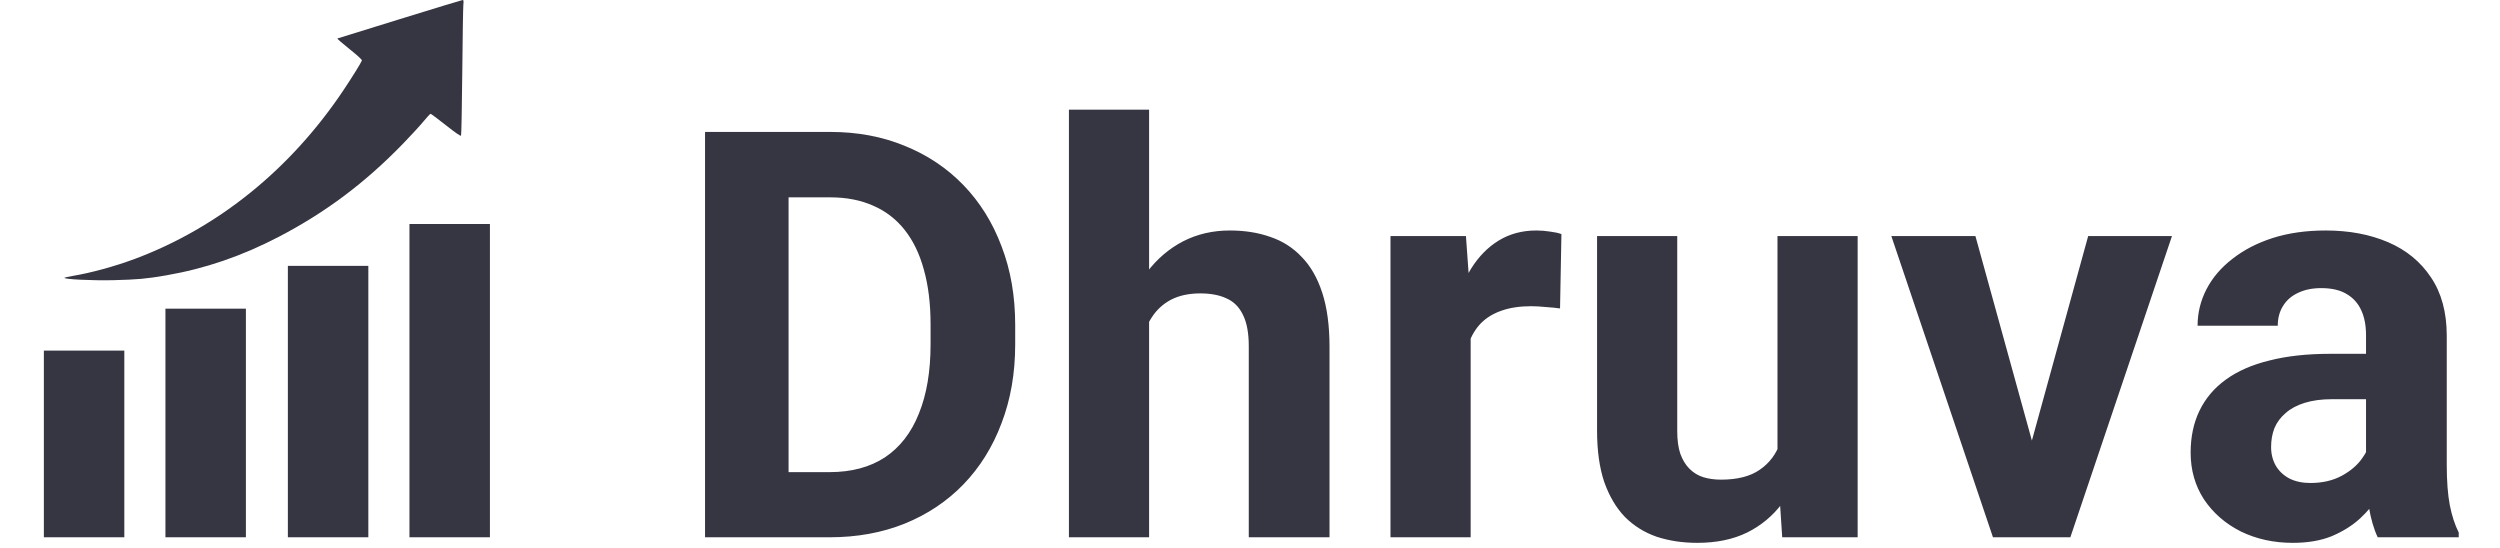
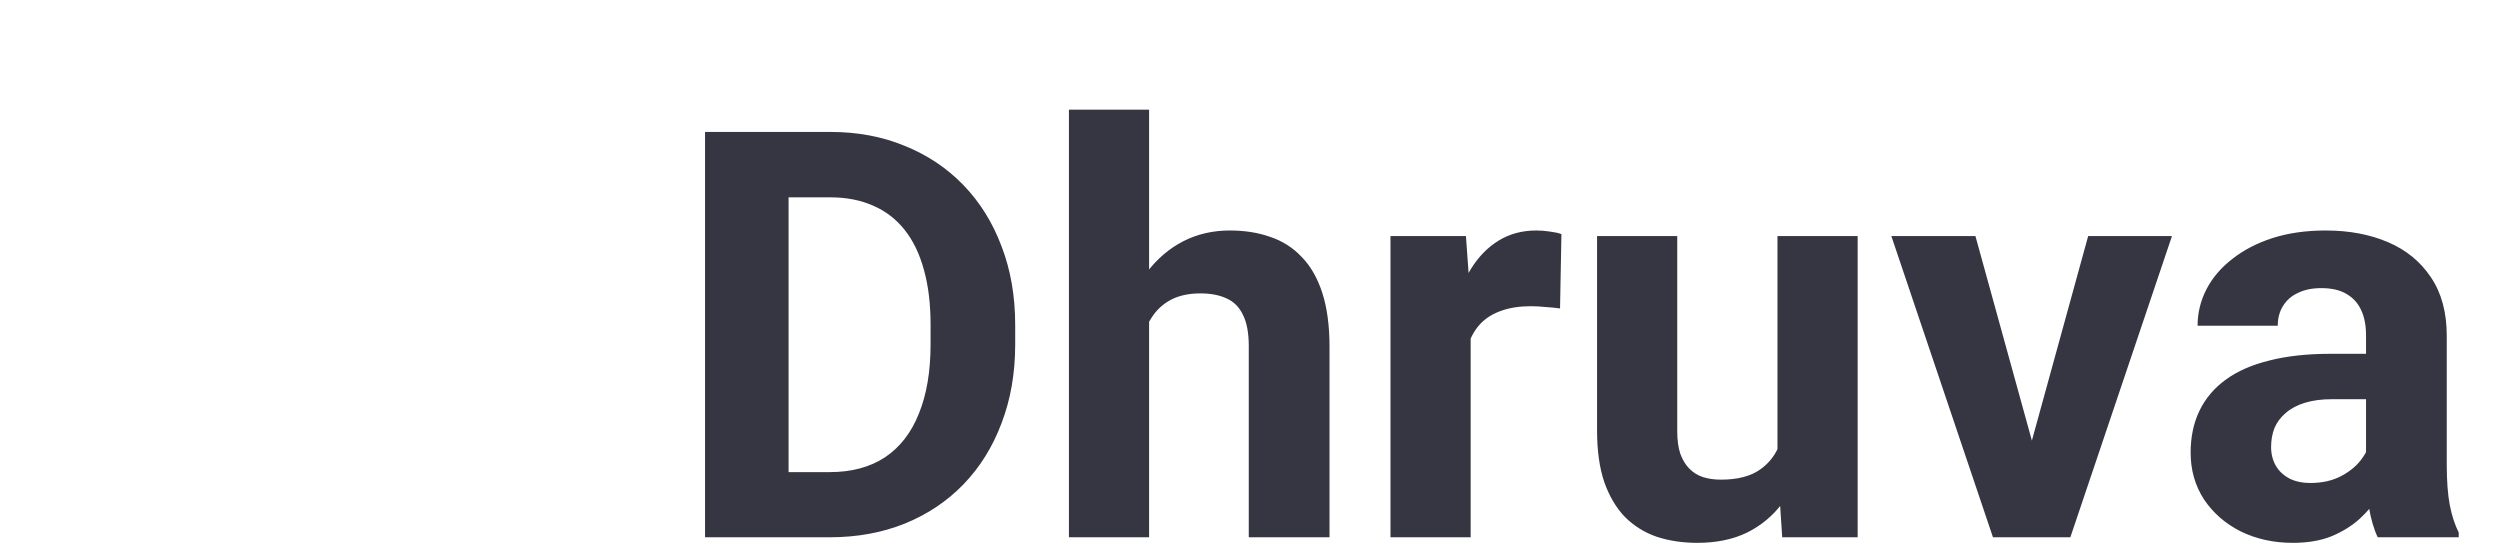
<svg xmlns="http://www.w3.org/2000/svg" width="114" height="25" viewBox="0 0 114 25" fill="none">
-   <path fill-rule="evenodd" clip-rule="evenodd" d="M18.232 0.872C16.685 1.351 15.404 1.748 15.384 1.755C15.364 1.762 15.612 1.978 15.935 2.236C16.298 2.525 16.515 2.725 16.503 2.759C16.463 2.867 16.058 3.52 15.674 4.095C13.265 7.704 9.963 10.377 6.148 11.806C5.244 12.144 4.128 12.449 3.296 12.585C3.121 12.614 2.962 12.65 2.945 12.666C2.867 12.734 4.206 12.8 5.173 12.776C6.273 12.749 6.679 12.712 7.563 12.559C9.356 12.25 11.019 11.681 12.722 10.793C14.848 9.686 16.654 8.332 18.384 6.546C18.742 6.176 19.161 5.72 19.315 5.532C19.47 5.343 19.614 5.189 19.635 5.189C19.656 5.189 19.971 5.424 20.334 5.712C20.777 6.062 21.004 6.218 21.024 6.185C21.04 6.158 21.065 4.853 21.08 3.285C21.094 1.717 21.117 0.336 21.129 0.216C21.147 0.047 21.14 -0.002 21.098 4.27983e-05C21.068 0.001 19.778 0.394 18.232 0.872ZM18.671 17.357V24.5H20.505H22.34V17.357V10.214H20.505H18.671V17.357ZM13.127 18.312V24.5H14.961H16.796V18.312V12.124H14.961H13.127V18.312ZM7.544 19.288V24.5H9.378H11.213V19.288V14.076H9.378H7.544V19.288ZM2 20.243V24.5H3.835H5.669V20.243V15.986H3.835H2V20.243Z" fill="#353642" />
  <path d="M37.825 24.5H33.801L33.826 21.529H37.825C38.824 21.529 39.666 21.305 40.352 20.856C41.037 20.399 41.553 19.735 41.9 18.863C42.256 17.991 42.434 16.938 42.434 15.702V14.801C42.434 13.853 42.332 13.019 42.129 12.3C41.934 11.58 41.642 10.975 41.253 10.484C40.864 9.993 40.385 9.625 39.818 9.38C39.251 9.126 38.6 8.999 37.863 8.999H33.725V6.016H37.863C39.099 6.016 40.229 6.227 41.253 6.65C42.285 7.065 43.178 7.662 43.932 8.44C44.685 9.219 45.265 10.15 45.671 11.233C46.086 12.308 46.293 13.506 46.293 14.826V15.702C46.293 17.014 46.086 18.212 45.671 19.295C45.265 20.378 44.685 21.309 43.932 22.088C43.187 22.858 42.294 23.455 41.253 23.878C40.22 24.293 39.078 24.5 37.825 24.5ZM35.959 6.016V24.5H32.15V6.016H35.959ZM52.399 5V24.5H48.743V5H52.399ZM51.879 17.149H50.876C50.884 16.193 51.011 15.313 51.257 14.509C51.502 13.696 51.853 12.994 52.31 12.401C52.768 11.8 53.313 11.335 53.948 11.005C54.592 10.675 55.302 10.51 56.081 10.51C56.758 10.51 57.372 10.607 57.922 10.802C58.48 10.988 58.959 11.293 59.356 11.716C59.763 12.13 60.076 12.676 60.296 13.354C60.516 14.031 60.626 14.852 60.626 15.816V24.5H56.944V15.791C56.944 15.182 56.855 14.704 56.678 14.356C56.508 14.001 56.259 13.751 55.929 13.607C55.607 13.455 55.209 13.379 54.735 13.379C54.211 13.379 53.762 13.476 53.39 13.671C53.026 13.866 52.734 14.136 52.514 14.483C52.294 14.822 52.133 15.22 52.031 15.677C51.93 16.134 51.879 16.625 51.879 17.149ZM67.062 13.76V24.5H63.406V10.764H66.847L67.062 13.76ZM71.201 10.675L71.138 14.065C70.96 14.039 70.744 14.018 70.49 14.001C70.245 13.976 70.02 13.963 69.817 13.963C69.301 13.963 68.853 14.031 68.472 14.166C68.099 14.293 67.786 14.483 67.532 14.737C67.287 14.991 67.101 15.3 66.974 15.664C66.855 16.028 66.787 16.443 66.77 16.908L66.034 16.68C66.034 15.791 66.123 14.974 66.301 14.229C66.478 13.476 66.737 12.82 67.075 12.262C67.422 11.703 67.845 11.271 68.345 10.967C68.844 10.662 69.415 10.51 70.059 10.51C70.262 10.51 70.469 10.527 70.681 10.56C70.892 10.586 71.066 10.624 71.201 10.675ZM81.053 21.212V10.764H84.709V24.5H81.269L81.053 21.212ZM81.459 18.394L82.538 18.368C82.538 19.282 82.432 20.133 82.221 20.92C82.009 21.699 81.692 22.376 81.269 22.951C80.845 23.518 80.312 23.963 79.669 24.284C79.026 24.597 78.268 24.754 77.397 24.754C76.728 24.754 76.11 24.661 75.543 24.475C74.984 24.28 74.502 23.98 74.096 23.573C73.698 23.159 73.385 22.63 73.156 21.986C72.936 21.335 72.826 20.552 72.826 19.638V10.764H76.482V19.663C76.482 20.069 76.529 20.412 76.622 20.691C76.724 20.971 76.863 21.199 77.041 21.377C77.219 21.555 77.426 21.682 77.663 21.758C77.909 21.834 78.179 21.872 78.476 21.872C79.229 21.872 79.821 21.72 80.253 21.415C80.693 21.11 81.002 20.696 81.18 20.171C81.366 19.638 81.459 19.045 81.459 18.394ZM92.174 21.834L95.221 10.764H99.042L94.408 24.5H92.098L92.174 21.834ZM90.079 10.764L93.139 21.847L93.202 24.5H90.879L86.245 10.764H90.079ZM107.891 21.402V15.283C107.891 14.843 107.819 14.466 107.675 14.153C107.531 13.832 107.307 13.582 107.002 13.404C106.706 13.227 106.321 13.138 105.847 13.138C105.44 13.138 105.089 13.21 104.793 13.354C104.497 13.489 104.268 13.688 104.107 13.95C103.947 14.204 103.866 14.505 103.866 14.852H100.21C100.21 14.268 100.345 13.713 100.616 13.188C100.887 12.664 101.281 12.203 101.797 11.805C102.313 11.398 102.927 11.081 103.638 10.852C104.357 10.624 105.161 10.51 106.05 10.51C107.116 10.51 108.064 10.688 108.894 11.043C109.723 11.398 110.375 11.932 110.849 12.643C111.331 13.354 111.572 14.242 111.572 15.309V21.186C111.572 21.94 111.619 22.558 111.712 23.04C111.805 23.514 111.94 23.929 112.118 24.284V24.5H108.424C108.246 24.128 108.111 23.662 108.018 23.104C107.933 22.537 107.891 21.969 107.891 21.402ZM108.373 16.134L108.398 18.203H106.354C105.872 18.203 105.453 18.258 105.098 18.368C104.742 18.478 104.45 18.635 104.222 18.838C103.993 19.033 103.824 19.261 103.714 19.523C103.612 19.786 103.562 20.074 103.562 20.387C103.562 20.7 103.633 20.983 103.777 21.237C103.921 21.483 104.129 21.677 104.399 21.821C104.67 21.957 104.988 22.024 105.352 22.024C105.902 22.024 106.38 21.914 106.786 21.694C107.192 21.474 107.506 21.203 107.726 20.882C107.954 20.56 108.073 20.256 108.081 19.968L109.046 21.517C108.91 21.864 108.724 22.223 108.487 22.596C108.259 22.968 107.967 23.319 107.611 23.649C107.256 23.971 106.828 24.238 106.329 24.449C105.83 24.652 105.237 24.754 104.552 24.754C103.68 24.754 102.889 24.58 102.178 24.233C101.475 23.878 100.917 23.391 100.502 22.773C100.096 22.147 99.893 21.436 99.893 20.641C99.893 19.921 100.028 19.282 100.299 18.724C100.57 18.165 100.967 17.695 101.492 17.314C102.025 16.925 102.69 16.633 103.485 16.439C104.281 16.235 105.203 16.134 106.253 16.134H108.373Z" fill="#353642" />
</svg>